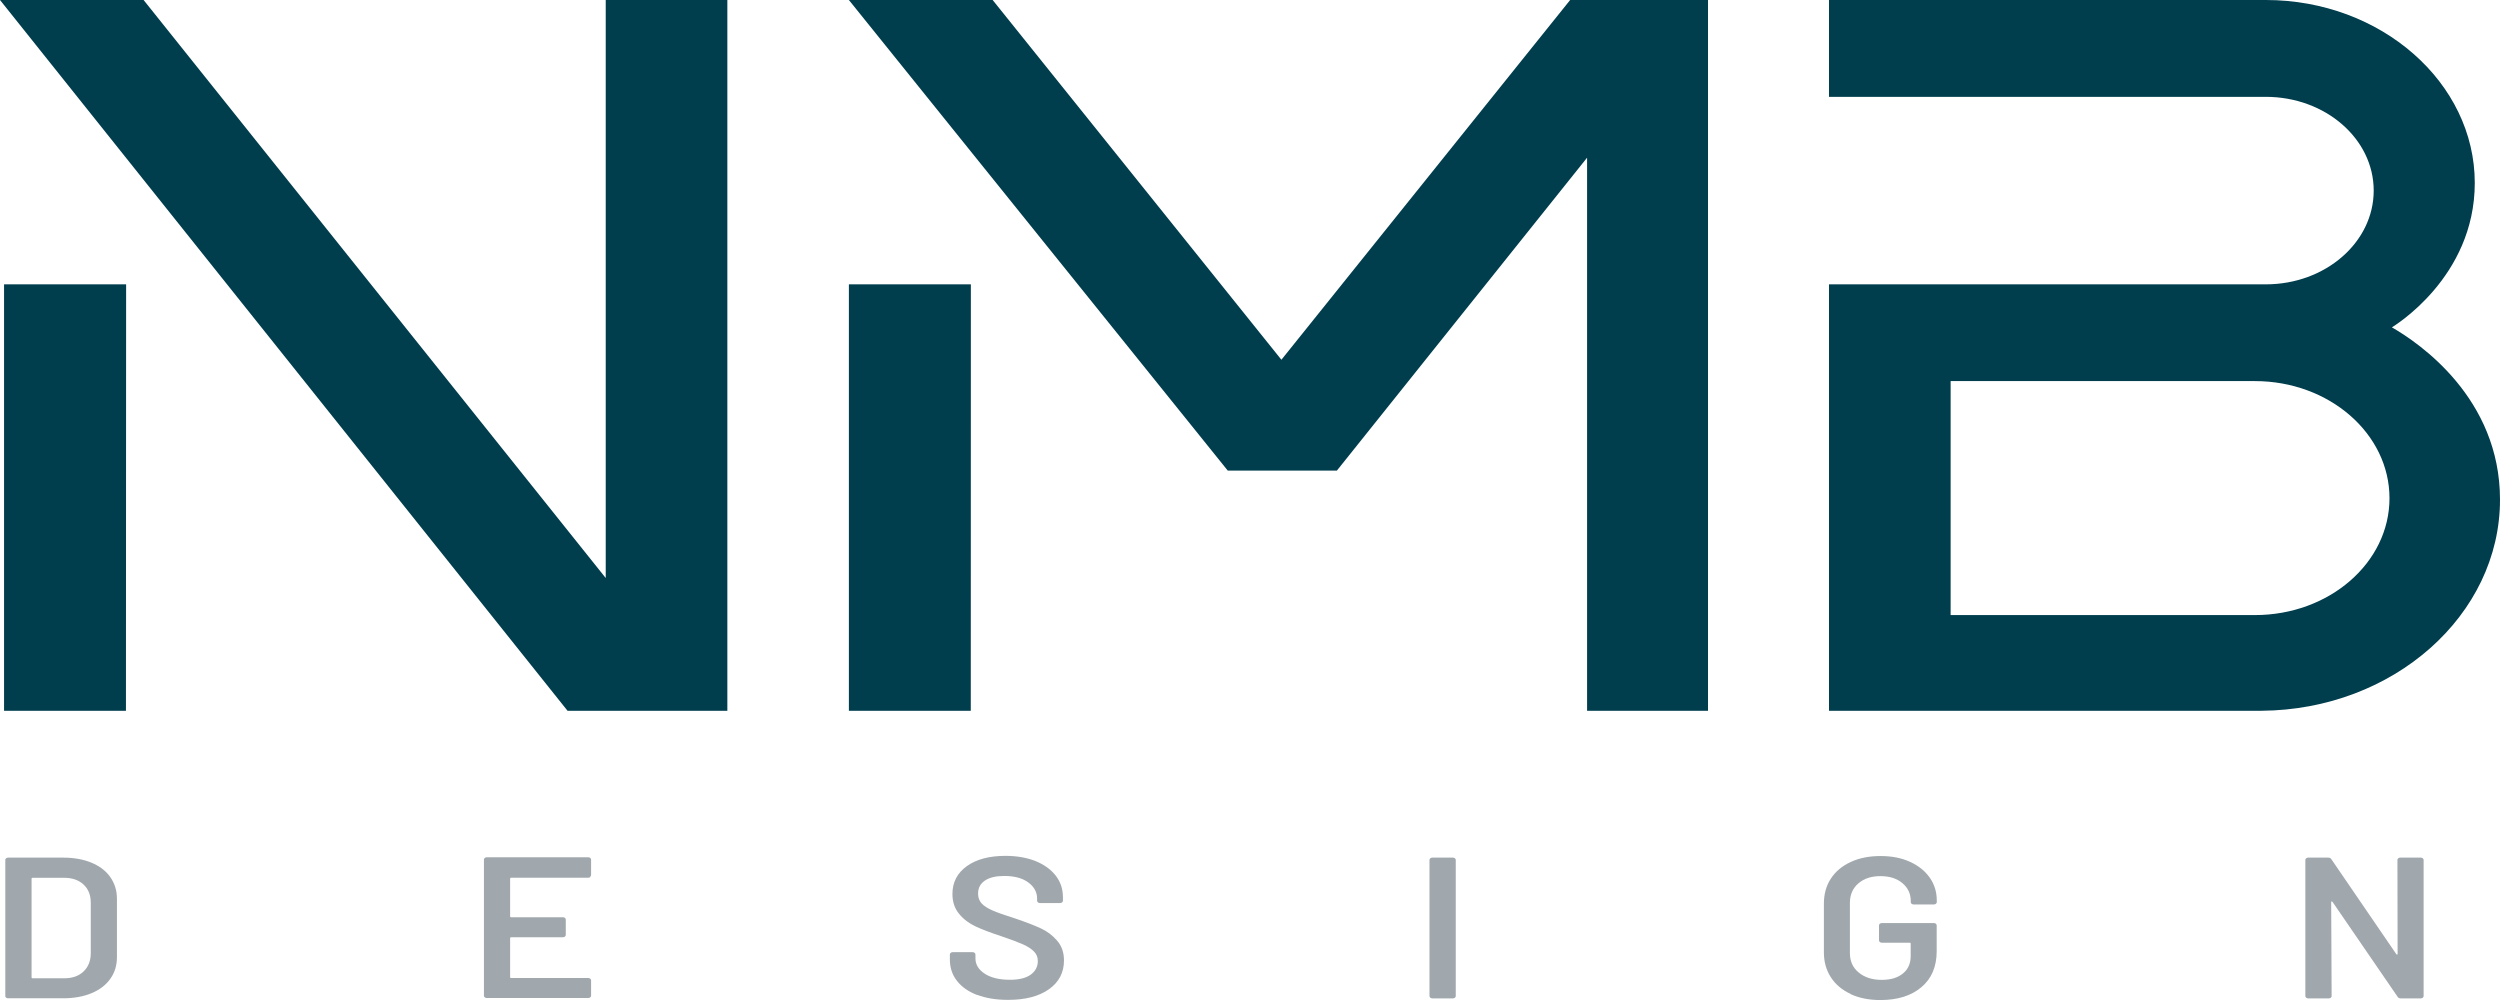
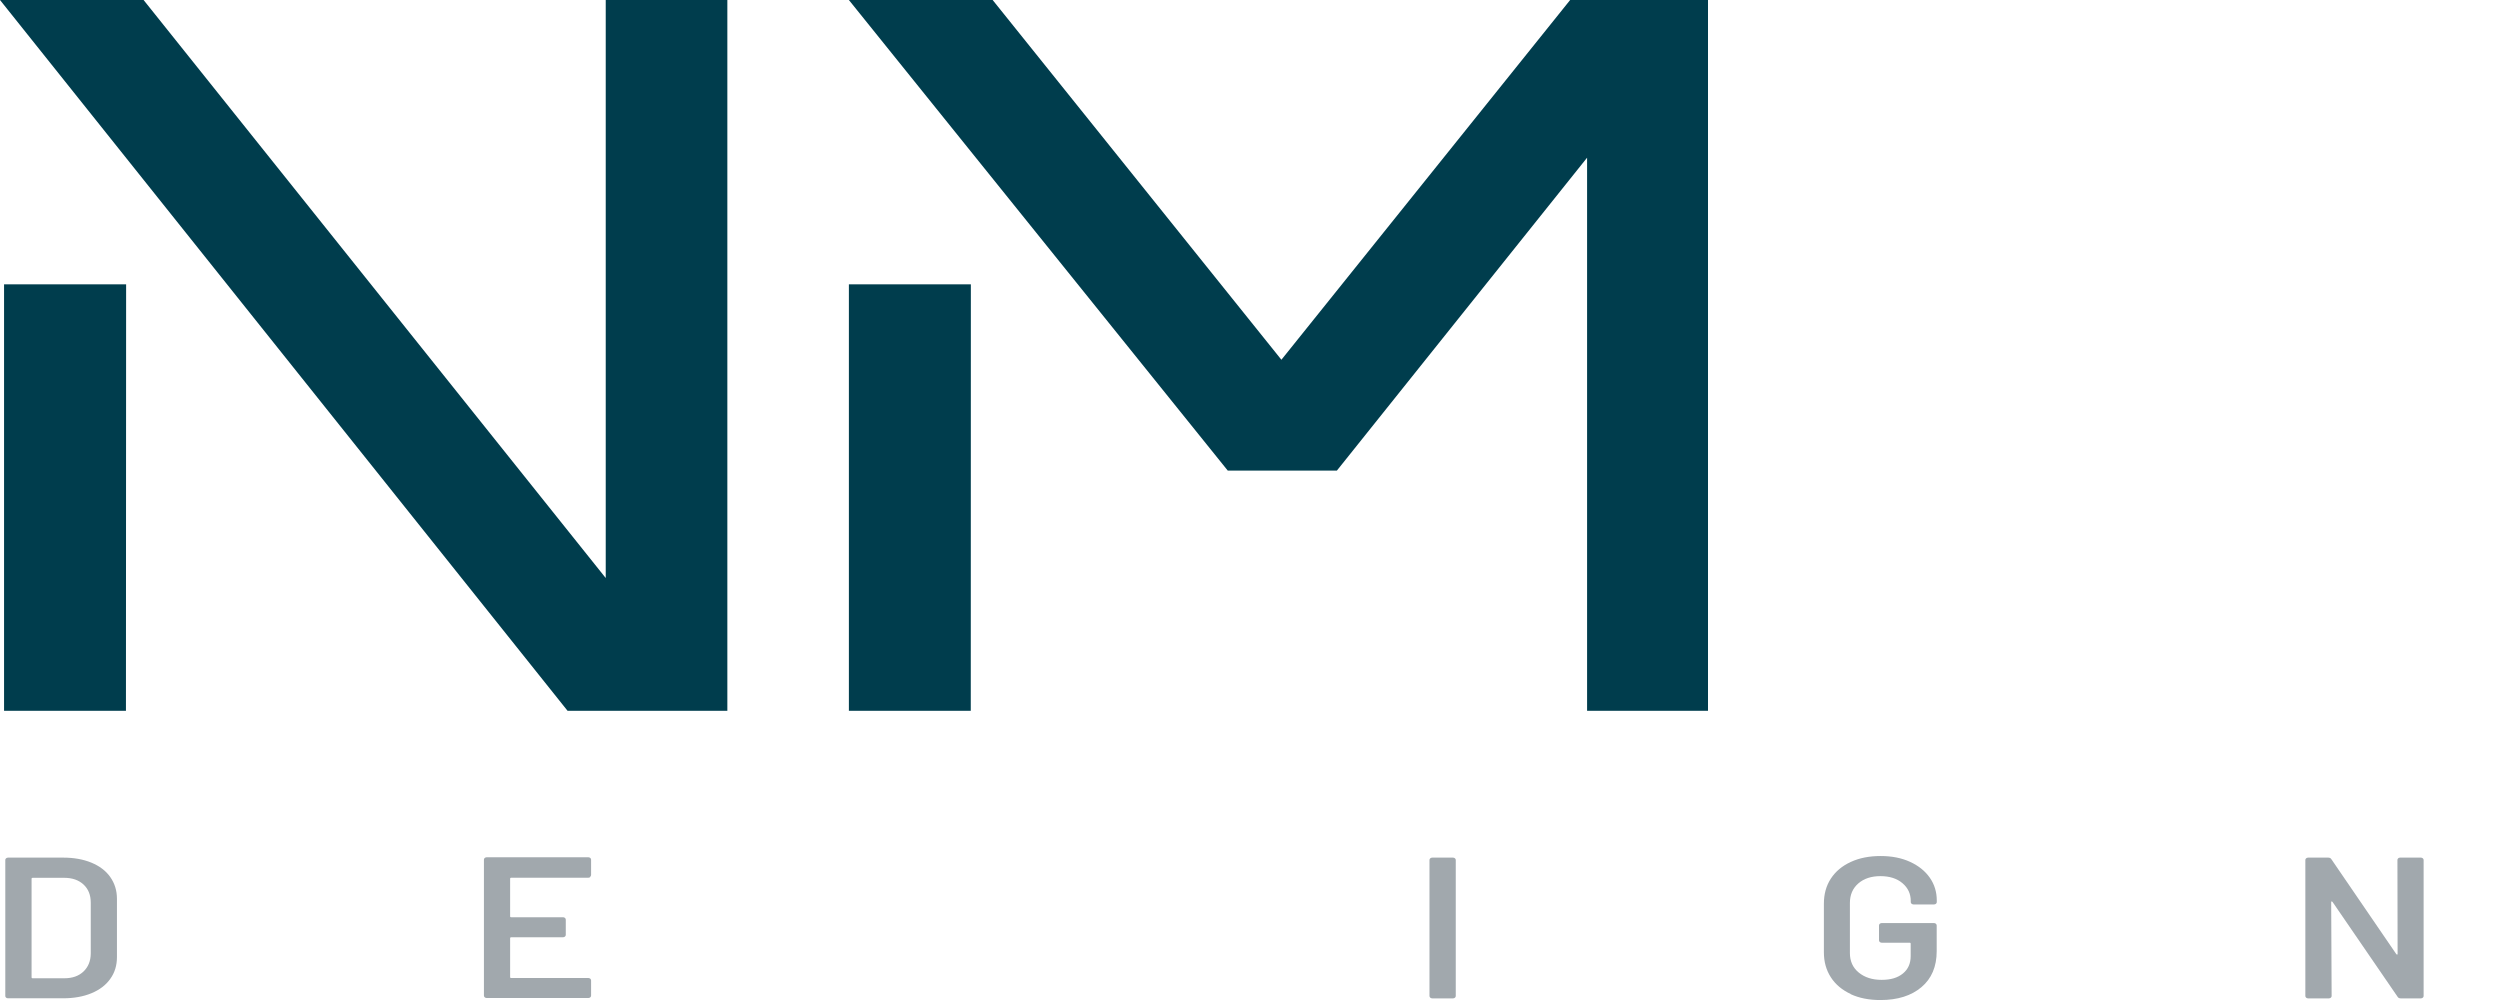
<svg xmlns="http://www.w3.org/2000/svg" id="uuid-a4e3da77-a802-49f8-859f-625a2d4ec347" data-name="Calque 2" viewBox="0 0 283.46 113.39">
  <g id="uuid-05b03871-5200-4b6e-8679-d2a246ceed64" data-name="Calque 1">
    <g>
      <path d="M.69,113.12c-.06-.05-.09-.12-.09-.19v-15.42c0-.08.03-.14.09-.19.06-.05.13-.08.22-.08h6.25c1.21,0,2.28.19,3.2.57.92.38,1.64.92,2.14,1.63s.76,1.53.76,2.47v6.61c0,.94-.25,1.77-.76,2.47-.5.71-1.22,1.25-2.14,1.63s-1.99.57-3.2.57H.9c-.09,0-.16-.03-.22-.08ZM3.7,110.92h3.59c.91,0,1.63-.25,2.17-.76.54-.51.82-1.19.83-2.04v-5.77c0-.87-.27-1.55-.82-2.06-.55-.51-1.28-.76-2.2-.76h-3.56c-.08,0-.13.04-.13.11v11.17c0,.08.04.11.13.11Z" fill="#a1a8ad" stroke-width="0" />
      <path d="M66.93,99.44c-.06.05-.13.08-.22.08h-8.74c-.08,0-.13.04-.13.11v4.26c0,.08.04.11.13.11h5.87c.08,0,.16.03.22.08.06.05.09.12.09.19v1.73c0,.08-.03.14-.09.19-.06.05-.13.08-.22.08h-5.87c-.08,0-.13.04-.13.11v4.4c0,.08.04.11.13.11h8.74c.08,0,.16.03.22.08.06.05.09.12.09.19v1.73c0,.08-.03.14-.09.19-.06.05-.13.08-.22.08h-11.53c-.09,0-.16-.03-.22-.08-.06-.05-.09-.12-.09-.19v-15.42c0-.08.03-.14.09-.19.06-.05.13-.08.22-.08h11.53c.08,0,.16.03.22.08.06.05.09.12.09.19v1.73c0,.08-.03.14-.09.19Z" fill="#a1a8ad" stroke-width="0" />
-       <path d="M110.8,112.82c-.99-.38-1.76-.91-2.29-1.6-.54-.68-.81-1.49-.81-2.42v-.57c0-.08.03-.14.09-.19.06-.05.13-.08.22-.08h2.28c.09,0,.16.03.22.08s.09.12.09.19v.43c0,.7.35,1.28,1.05,1.74.7.46,1.66.69,2.87.69,1.04,0,1.83-.2,2.36-.59.53-.4.79-.9.79-1.53,0-.43-.14-.79-.43-1.08-.29-.3-.71-.57-1.24-.81-.54-.24-1.35-.55-2.42-.91-1.21-.4-2.2-.77-2.95-1.12s-1.38-.82-1.88-1.43c-.5-.6-.76-1.35-.76-2.25,0-1.34.55-2.39,1.64-3.17,1.09-.78,2.56-1.16,4.38-1.16,1.28,0,2.41.2,3.4.59.98.4,1.75.95,2.29,1.65.55.71.82,1.52.82,2.45v.39c0,.08-.03.14-.09.19s-.13.08-.22.08h-2.31c-.09,0-.16-.03-.22-.08-.06-.05-.09-.12-.09-.19v-.25c0-.71-.33-1.32-.99-1.81-.66-.49-1.57-.74-2.73-.74-.94,0-1.67.17-2.19.52-.52.35-.78.84-.78,1.48,0,.46.14.83.41,1.12s.68.55,1.23.79c.55.24,1.39.54,2.54.9,1.21.41,2.18.78,2.91,1.12.73.33,1.35.8,1.87,1.4.52.6.78,1.35.78,2.25,0,1.37-.57,2.46-1.7,3.26-1.14.81-2.69,1.21-4.65,1.21-1.33,0-2.49-.19-3.49-.57Z" fill="#a1a8ad" stroke-width="0" />
      <path d="M162.17,113.12c-.06-.05-.09-.12-.09-.19v-15.42c0-.08.03-.14.09-.19.06-.05.13-.08.22-.08h2.36c.08,0,.16.03.22.08.06.05.09.12.09.19v15.42c0,.08-.03.14-.09.19-.06.05-.13.08-.22.08h-2.36c-.09,0-.16-.03-.22-.08Z" fill="#a1a8ad" stroke-width="0" />
      <path d="M209.85,112.71c-.97-.45-1.73-1.08-2.26-1.9-.53-.82-.79-1.76-.79-2.83v-5.52c0-1.08.26-2.03.79-2.84.53-.81,1.28-1.44,2.26-1.89.97-.45,2.1-.67,3.38-.67s2.38.22,3.34.66,1.71,1.04,2.24,1.8c.53.76.79,1.62.79,2.58v.18c0,.08-.03.14-.09.19s-.13.08-.22.08h-2.33c-.08,0-.16-.03-.22-.08-.06-.05-.09-.12-.09-.19v-.11c0-.82-.31-1.5-.94-2.03-.62-.53-1.46-.8-2.5-.8s-1.88.28-2.51.83-.95,1.29-.95,2.2v5.7c0,.91.33,1.65,1,2.2s1.53.83,2.59.83,1.83-.24,2.42-.72c.59-.48.88-1.14.88-1.97v-1.41c0-.08-.04-.11-.13-.11h-3.15c-.09,0-.16-.03-.22-.08-.06-.05-.09-.12-.09-.19v-1.69c0-.08.03-.14.09-.19.06-.05.13-.08.22-.08h5.92c.08,0,.16.03.22.08.06.05.09.12.09.19v2.92c0,1.75-.58,3.11-1.73,4.08-1.15.97-2.7,1.46-4.65,1.46-1.28,0-2.41-.22-3.38-.67Z" fill="#a1a8ad" stroke-width="0" />
      <path d="M271.91,97.32c.06-.05.13-.08.22-.08h2.36c.09,0,.16.03.22.08.06.05.09.12.09.19v15.42c0,.08-.03.14-.09.19-.06.05-.13.08-.22.08h-2.28c-.17,0-.29-.06-.36-.18l-7.38-10.76s-.07-.06-.1-.06-.05.04-.05.1l.05,10.63c0,.08-.03.14-.09.19-.06.05-.13.08-.22.08h-2.36c-.09,0-.16-.03-.22-.08-.06-.05-.09-.12-.09-.19v-15.42c0-.08.03-.14.09-.19.06-.05.13-.08.22-.08h2.28c.17,0,.29.06.36.18l7.36,10.76s.07.07.1.06c.03,0,.05-.04.05-.1l-.02-10.63c0-.08.03-.14.09-.19Z" fill="#a1a8ad" stroke-width="0" />
    </g>
-     <path d="M271.21,37.11c.13-.09,9.39-5.61,9.39-16.37C280.6,9.38,269.99,0,256.9,0h-49.52v10.98h49.52c6.76,0,12.24,4.76,12.24,10.63s-5.48,10.63-12.24,10.63h-49.52v48.35h49.03c14.97-.11,27.05-10.85,27.05-23.94,0-11.52-9.17-17.76-12.25-19.53ZM255.67,69.74h-34.5v-26.53h34.5c8.43,0,15.26,5.96,15.26,13.28s-6.83,13.25-15.26,13.25Z" fill="#003d4d" stroke-width="0" />
    <polygon points="178.03 0 145.29 40.79 112.55 0 96.25 0 139.21 53.36 151.58 53.36 179.95 17.88 179.95 80.59 193.66 80.59 193.66 0 178.03 0" fill="#003d4d" stroke-width="0" />
    <polygon points=".46 32.24 .46 80.59 14.28 80.59 14.3 32.24 .46 32.24" fill="#003d4d" stroke-width="0" />
    <polygon points="96.25 32.24 96.25 80.59 110.07 80.59 110.08 32.24 96.25 32.24" fill="#003d4d" stroke-width="0" />
    <polygon points="82.47 0 68.68 0 68.68 65.54 16.28 0 0 0 64.35 80.59 82.47 80.59 82.47 0" fill="#003d4d" stroke-width="0" />
  </g>
</svg>